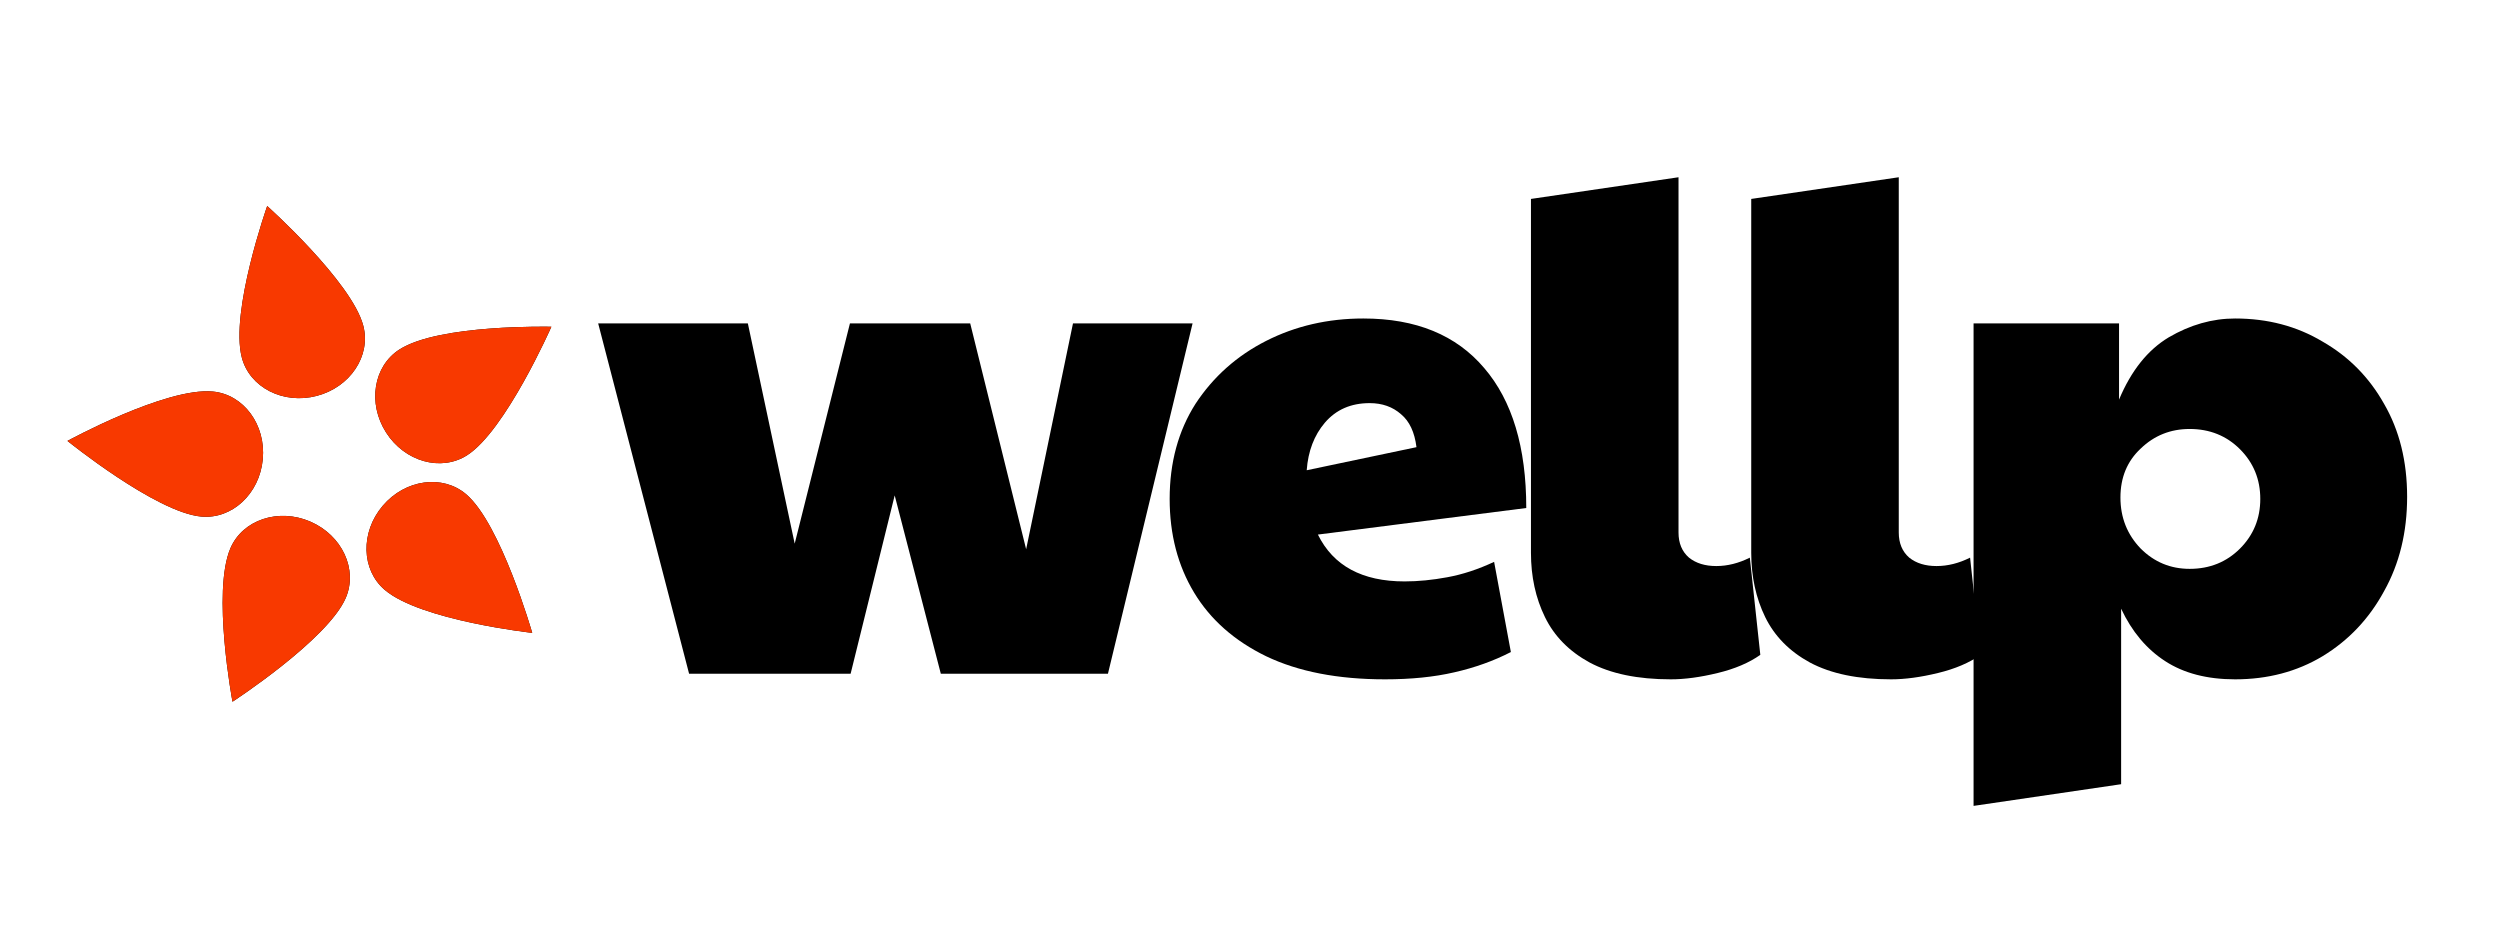
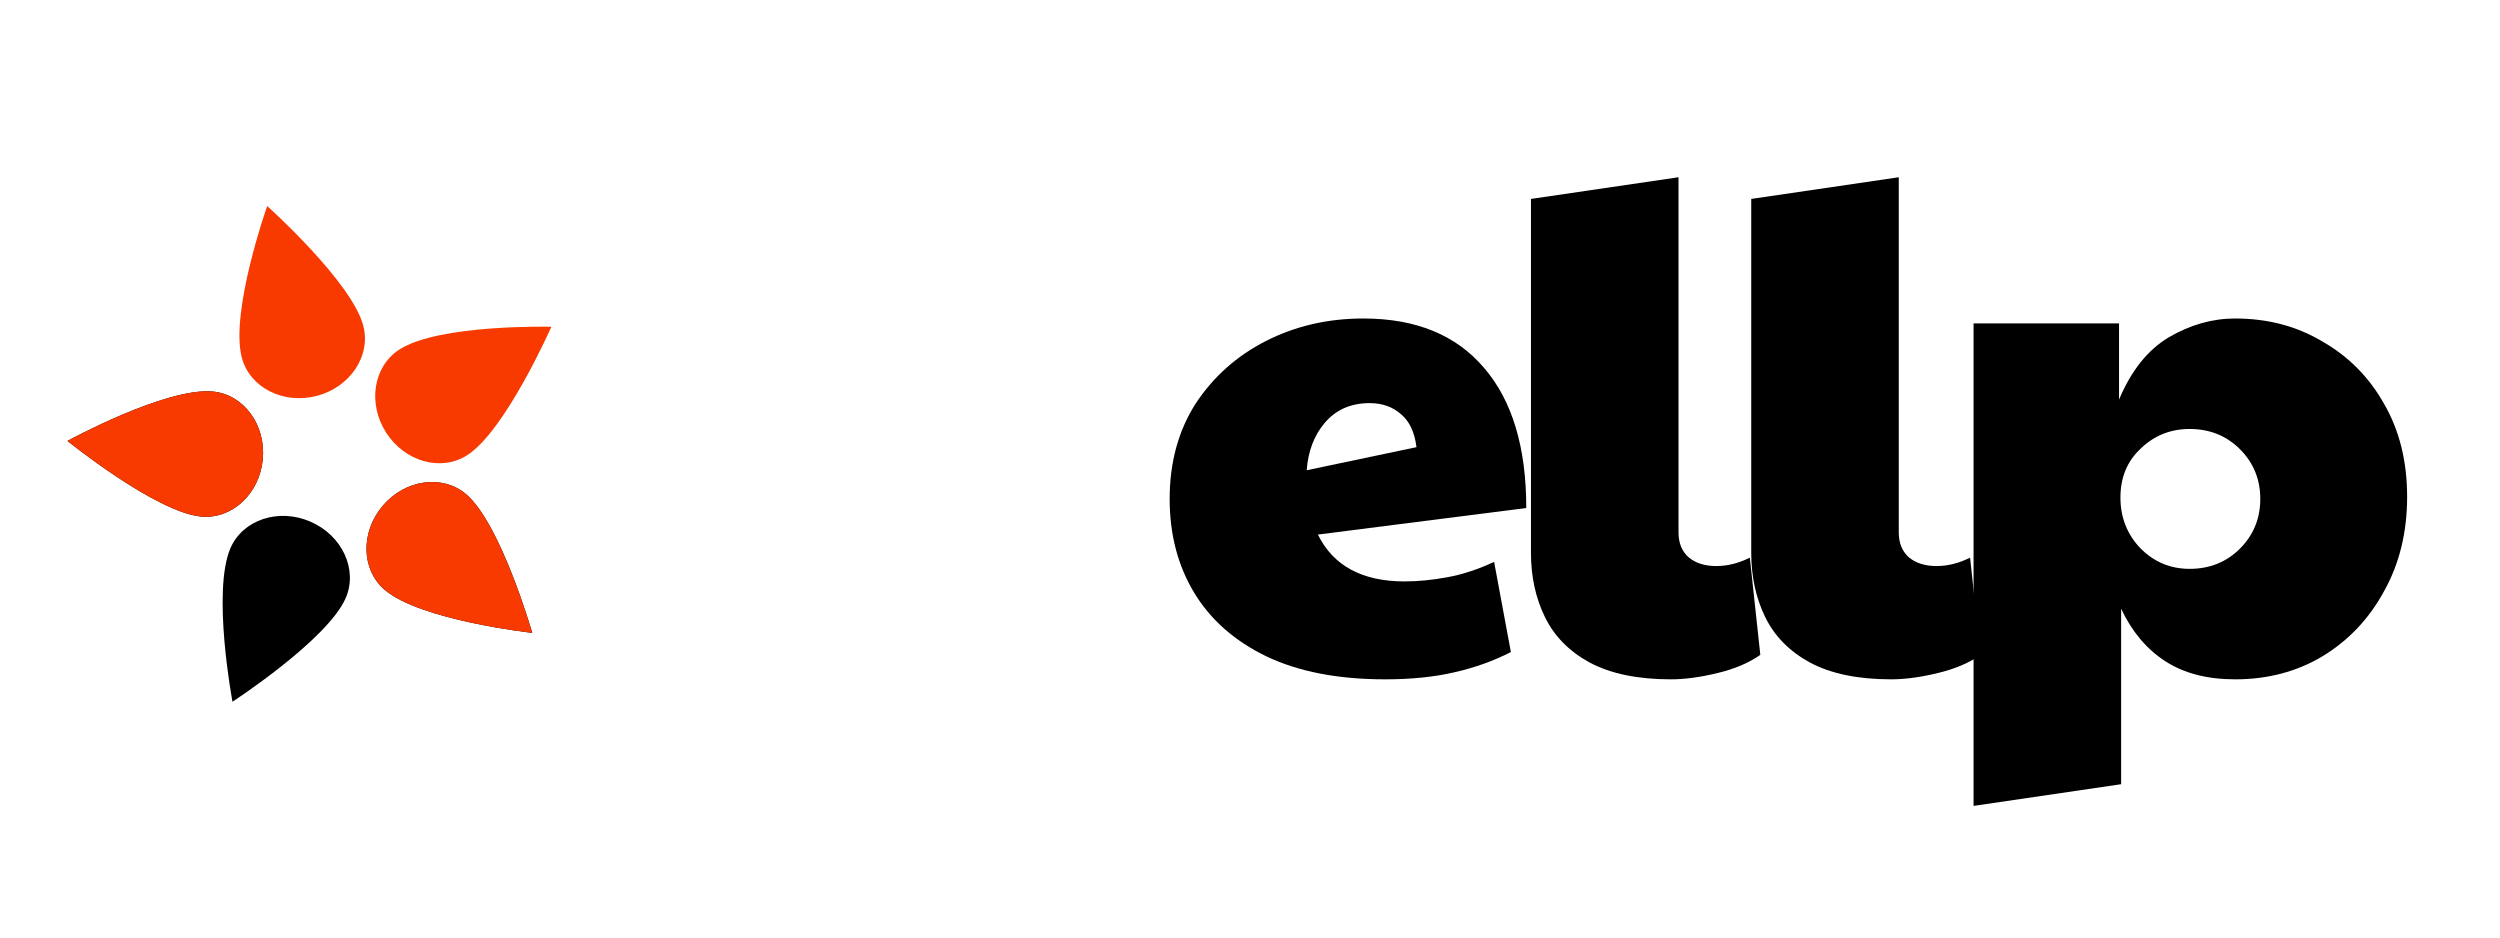
<svg xmlns="http://www.w3.org/2000/svg" width="400" zoomAndPan="magnify" viewBox="0 0 300 112.5" height="150" preserveAspectRatio="xMidYMid meet" version="1.2">
  <g id="f256a303ca">
    <path style=" stroke:none;fill-rule:nonzero;fill:#000000;fill-opacity:1;" d="M 254.535 94.105 L 236.828 96.707 L 236.828 38.809 L 254.285 38.809 L 254.285 47.953 C 255.738 44.484 257.723 41.996 260.242 40.484 C 262.816 38.977 265.473 38.219 268.211 38.219 C 272.129 38.219 275.625 39.145 278.703 40.988 C 281.836 42.781 284.297 45.27 286.086 48.457 C 287.934 51.645 288.855 55.367 288.855 59.617 C 288.855 63.871 287.934 67.645 286.086 70.945 C 284.297 74.246 281.836 76.848 278.703 78.75 C 275.625 80.598 272.129 81.52 268.211 81.52 C 264.855 81.52 262.059 80.793 259.82 79.336 C 257.582 77.883 255.82 75.785 254.535 73.043 Z M 262.758 68.262 C 265.164 68.262 267.18 67.449 268.801 65.828 C 270.422 64.203 271.234 62.219 271.234 59.871 C 271.234 57.52 270.422 55.535 268.801 53.91 C 267.18 52.289 265.164 51.477 262.758 51.477 C 260.465 51.477 258.508 52.262 256.883 53.828 C 255.262 55.34 254.453 57.297 254.453 59.703 C 254.453 62.105 255.262 64.148 256.883 65.828 C 258.508 67.449 260.465 68.262 262.758 68.262 Z M 262.758 68.262 " />
    <path style=" stroke:none;fill-rule:nonzero;fill:#000000;fill-opacity:1;" d="M 226.93 81.52 C 222.957 81.52 219.711 80.848 217.195 79.504 C 214.734 78.164 212.945 76.344 211.824 74.051 C 210.707 71.758 210.148 69.184 210.148 66.332 L 210.148 23.871 L 227.852 21.27 L 227.852 63.898 C 227.852 65.184 228.273 66.191 229.109 66.918 C 229.949 67.59 231.039 67.926 232.383 67.926 C 233.727 67.926 235.07 67.59 236.41 66.918 L 237.668 78.582 C 236.328 79.531 234.621 80.262 232.551 80.762 C 230.48 81.266 228.605 81.52 226.93 81.52 Z M 226.93 81.52 " />
    <path style=" stroke:none;fill-rule:nonzero;fill:#000000;fill-opacity:1;" d="M 200.496 81.52 C 196.527 81.52 193.281 80.848 190.762 79.504 C 188.301 78.164 186.512 76.344 185.395 74.051 C 184.273 71.758 183.715 69.184 183.715 66.332 L 183.715 23.871 L 201.422 21.27 L 201.422 63.898 C 201.422 65.184 201.84 66.191 202.68 66.918 C 203.52 67.59 204.609 67.926 205.953 67.926 C 207.293 67.926 208.637 67.59 209.98 66.918 L 211.238 78.582 C 209.895 79.531 208.188 80.262 206.117 80.762 C 204.051 81.266 202.176 81.52 200.496 81.52 Z M 200.496 81.52 " />
    <path style=" stroke:none;fill-rule:nonzero;fill:#000000;fill-opacity:1;" d="M 168.551 69.77 C 170.176 69.77 171.879 69.602 173.672 69.27 C 175.516 68.934 177.391 68.316 179.293 67.422 L 181.305 78.246 C 179.238 79.309 176.973 80.121 174.508 80.68 C 172.105 81.238 169.336 81.52 166.203 81.52 C 160.551 81.52 155.797 80.598 151.938 78.75 C 148.133 76.902 145.254 74.359 143.293 71.113 C 141.336 67.867 140.359 64.121 140.359 59.871 C 140.359 55.508 141.395 51.703 143.461 48.457 C 145.59 45.215 148.414 42.695 151.938 40.906 C 155.461 39.117 159.352 38.219 163.602 38.219 C 169.922 38.219 174.762 40.207 178.117 44.18 C 181.473 48.094 183.152 53.688 183.152 60.961 L 158.148 64.148 C 159.992 67.898 163.461 69.77 168.551 69.77 Z M 156.805 56.43 L 169.977 53.66 C 169.754 51.871 169.141 50.555 168.133 49.715 C 167.125 48.82 165.867 48.375 164.355 48.375 C 162.117 48.375 160.328 49.156 158.984 50.723 C 157.699 52.234 156.973 54.137 156.805 56.43 Z M 156.805 56.43 " />
-     <path style=" stroke:none;fill-rule:nonzero;fill:#000000;fill-opacity:1;" d="M 82.691 80.848 L 71.781 38.809 L 89.742 38.809 L 95.363 65.238 L 101.992 38.809 L 116.426 38.809 L 123.137 65.91 L 128.758 38.809 L 143.109 38.809 L 132.953 80.848 L 112.898 80.848 L 107.363 59.449 L 102.074 80.848 Z M 82.691 80.848 " />
    <path style=" stroke:none;fill-rule:nonzero;fill:#000000;fill-opacity:1;" d="M 46.172 70.789 C 50.496 74.465 63.867 75.945 63.867 75.945 C 63.867 75.945 60.102 62.852 55.938 59.309 C 53.105 56.902 48.625 57.52 45.93 60.691 C 43.234 63.859 43.344 68.383 46.172 70.789 Z M 46.172 70.789 " />
    <path style=" stroke:none;fill-rule:nonzero;fill:#000000;fill-opacity:1;" d="M 27.656 65.777 C 25.406 70.988 27.898 84.207 27.898 84.207 C 27.898 84.207 39.32 76.773 41.488 71.758 C 42.965 68.348 41.062 64.242 37.242 62.594 C 33.422 60.941 29.133 62.367 27.656 65.777 Z M 27.656 65.777 " />
-     <path style=" stroke:none;fill-rule:nonzero;fill:#000000;fill-opacity:1;" d="M 47.938 41.934 C 52.719 38.875 66.164 39.211 66.164 39.211 C 66.164 39.211 60.664 51.68 56.059 54.625 C 52.93 56.629 48.574 55.41 46.332 51.906 C 44.09 48.402 44.805 43.938 47.938 41.934 Z M 47.938 41.934 " />
-     <path style=" stroke:none;fill-rule:nonzero;fill:#000000;fill-opacity:1;" d="M 29.016 42.902 C 27.582 37.41 32.062 24.723 32.062 24.723 C 32.062 24.723 42.219 33.809 43.598 39.098 C 44.535 42.691 42.031 46.457 38.008 47.508 C 33.98 48.559 29.953 46.496 29.016 42.902 Z M 29.016 42.902 " />
    <path style=" stroke:none;fill-rule:nonzero;fill:#000000;fill-opacity:1;" d="M 25.547 46.984 C 19.895 46.453 8.094 52.91 8.094 52.91 C 8.094 52.91 18.691 61.477 24.133 61.988 C 27.832 62.336 31.148 59.262 31.535 55.117 C 31.926 50.977 29.246 47.336 25.547 46.984 Z M 25.547 46.984 " />
    <path style=" stroke:none;fill-rule:nonzero;fill:#f83900;fill-opacity:1;" d="M 46.172 70.789 C 50.496 74.465 63.867 75.945 63.867 75.945 C 63.867 75.945 60.102 62.852 55.938 59.309 C 53.105 56.902 48.625 57.52 45.93 60.691 C 43.234 63.859 43.344 68.383 46.172 70.789 Z M 46.172 70.789 " />
-     <path style=" stroke:none;fill-rule:nonzero;fill:#f83900;fill-opacity:1;" d="M 27.656 65.777 C 25.406 70.988 27.898 84.207 27.898 84.207 C 27.898 84.207 39.32 76.773 41.488 71.758 C 42.965 68.348 41.062 64.242 37.242 62.594 C 33.422 60.941 29.133 62.367 27.656 65.777 Z M 27.656 65.777 " />
    <path style=" stroke:none;fill-rule:nonzero;fill:#f83900;fill-opacity:1;" d="M 47.938 41.934 C 52.719 38.875 66.164 39.211 66.164 39.211 C 66.164 39.211 60.664 51.68 56.059 54.625 C 52.93 56.629 48.574 55.41 46.332 51.906 C 44.09 48.402 44.805 43.938 47.938 41.934 Z M 47.938 41.934 " />
    <path style=" stroke:none;fill-rule:nonzero;fill:#f83900;fill-opacity:1;" d="M 29.016 42.902 C 27.582 37.41 32.062 24.723 32.062 24.723 C 32.062 24.723 42.219 33.809 43.598 39.098 C 44.535 42.691 42.031 46.457 38.008 47.508 C 33.98 48.559 29.953 46.496 29.016 42.902 Z M 29.016 42.902 " />
    <path style=" stroke:none;fill-rule:nonzero;fill:#f83900;fill-opacity:1;" d="M 25.547 46.984 C 19.895 46.453 8.094 52.91 8.094 52.91 C 8.094 52.91 18.691 61.477 24.133 61.988 C 27.832 62.336 31.148 59.262 31.535 55.117 C 31.926 50.977 29.246 47.336 25.547 46.984 Z M 25.547 46.984 " />
  </g>
</svg>